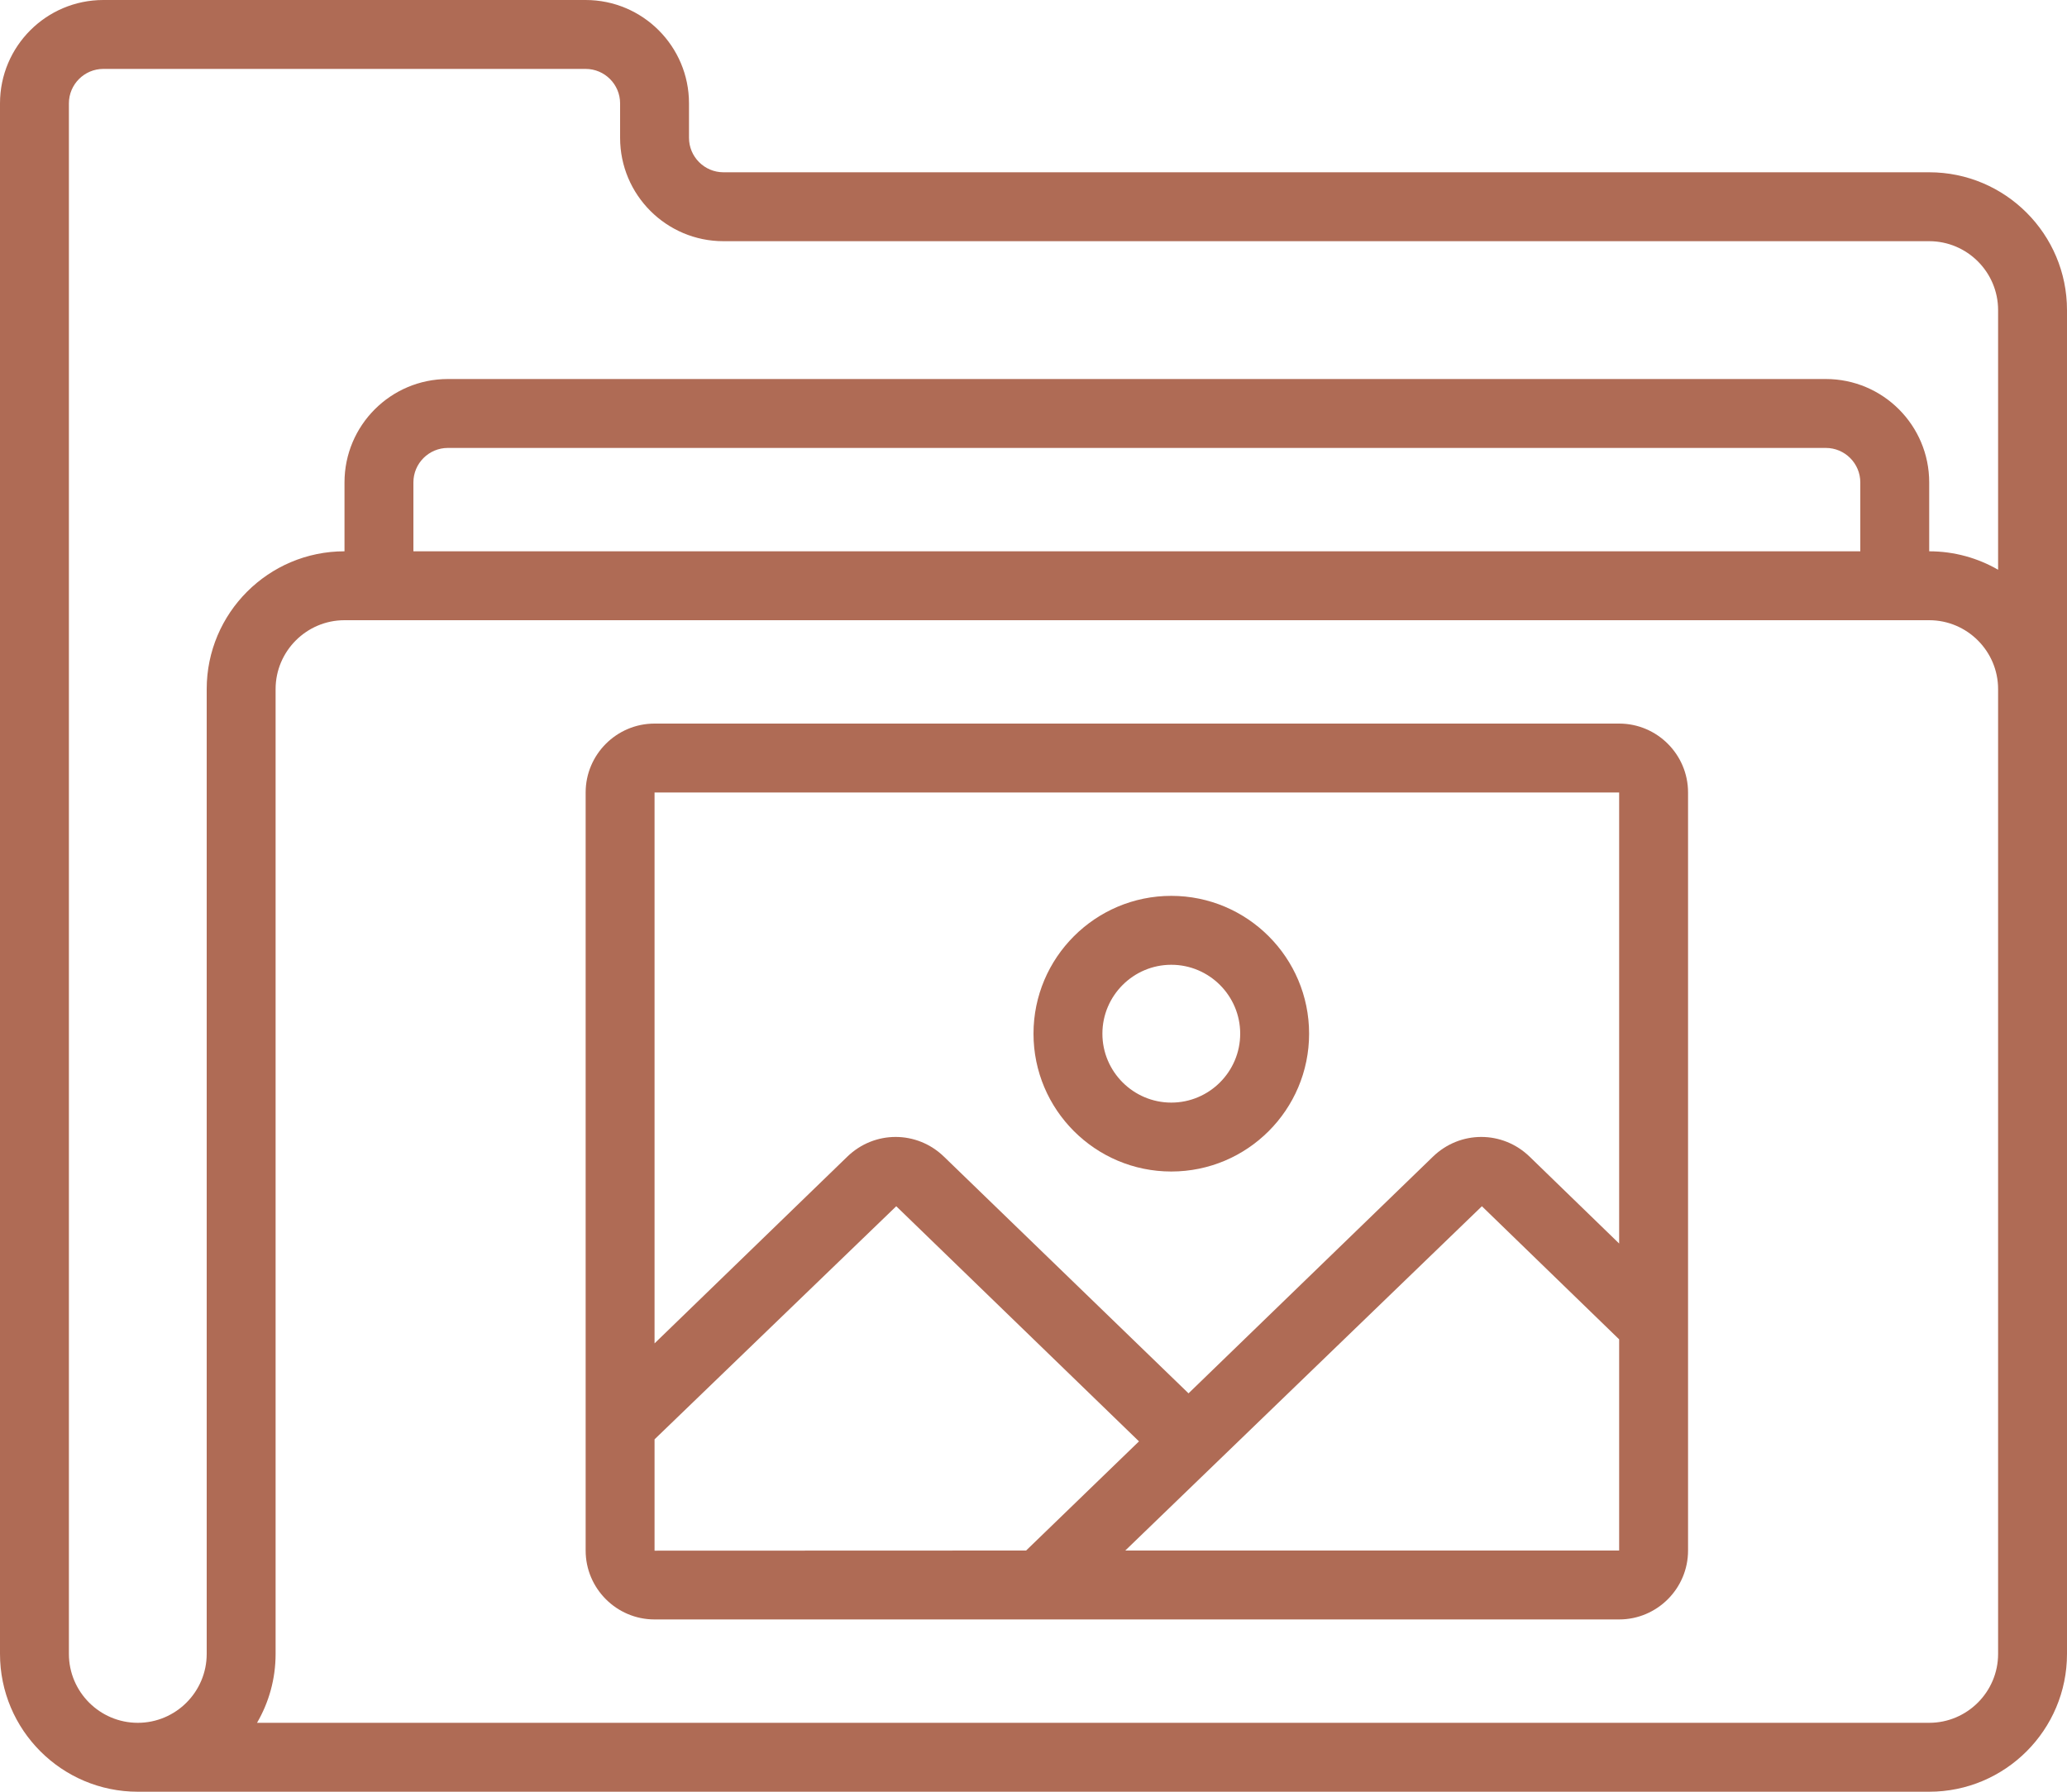
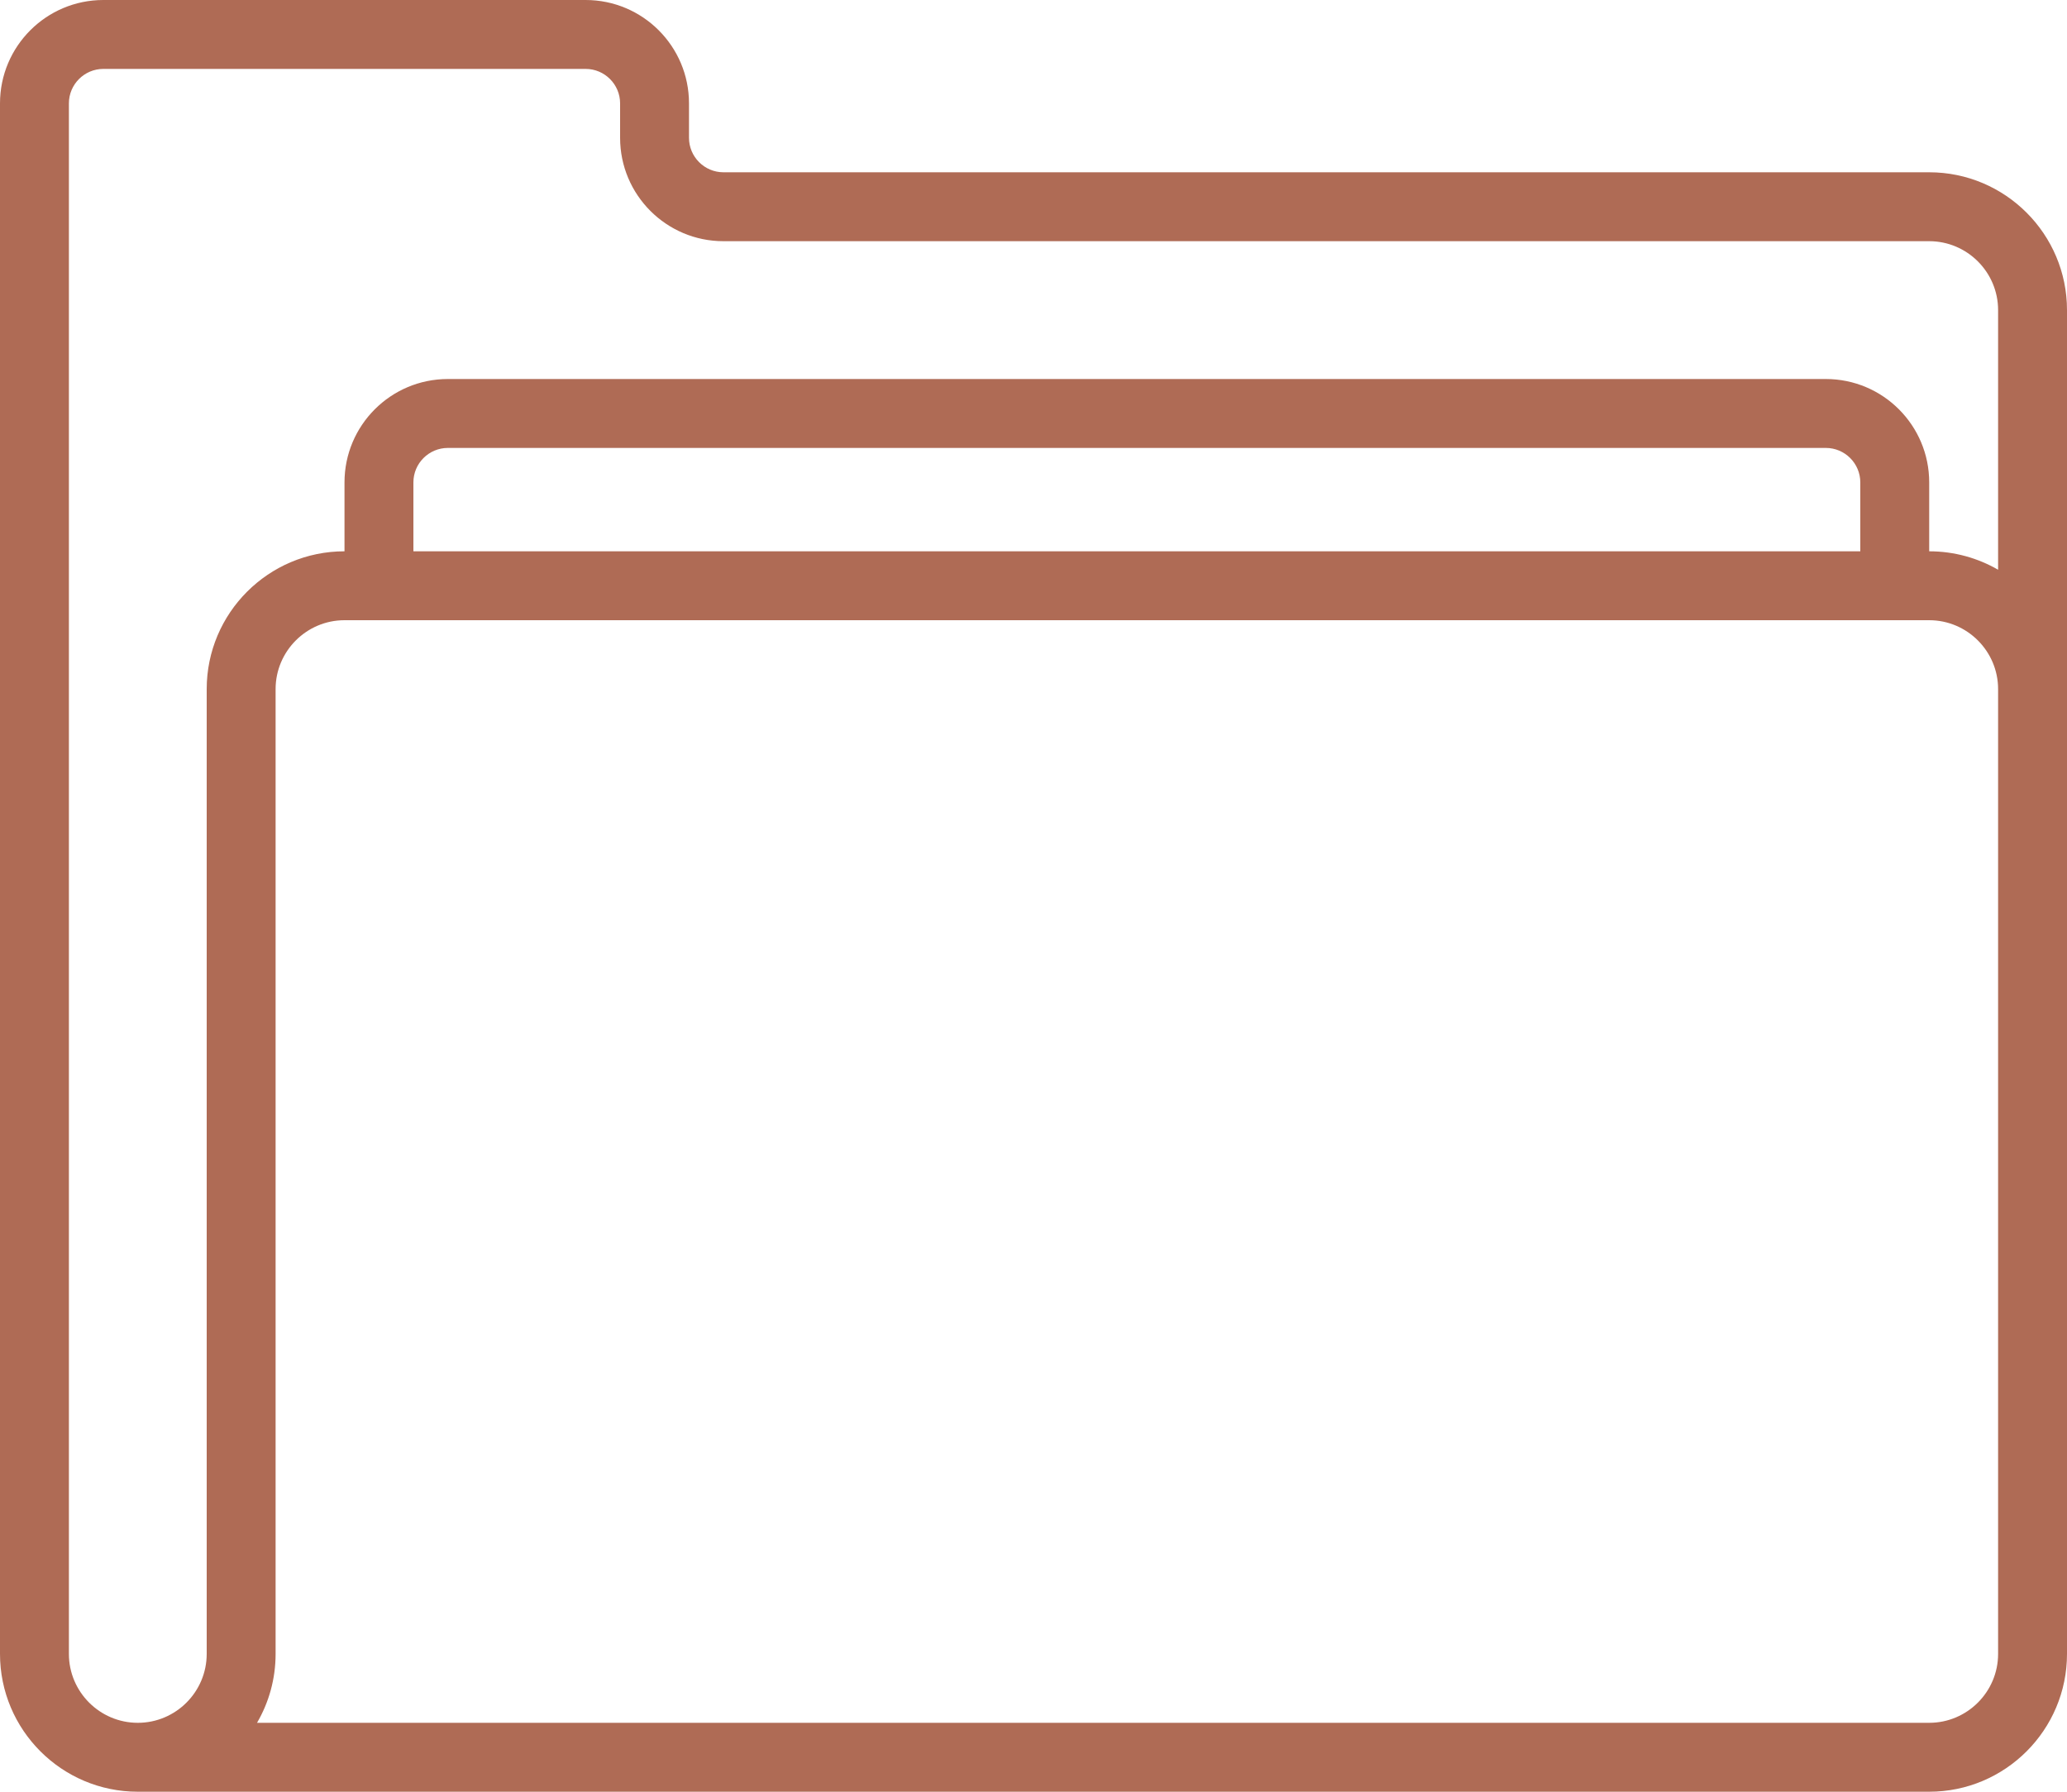
<svg xmlns="http://www.w3.org/2000/svg" fill="#000000" height="52" preserveAspectRatio="xMidYMid meet" version="1" viewBox="0.0 4.0 60.0 52.0" width="60" zoomAndPan="magnify">
  <g fill="#af6b55" id="change1_1">
    <path d="M 58 20.535 C 57.41 20.195 56.727 20 56 20 L 56 18 C 56 16.344 54.656 15 53 15 L 13 15 C 11.344 15 10 16.344 10 18 L 10 20 C 7.793 20 6 21.793 6 24 L 6 52 C 6 53.102 5.102 54 4 54 C 2.898 54 2 53.102 2 52 L 2 7 C 2 6.449 2.449 6 3 6 L 17 6 C 17.551 6 18 6.449 18 7 L 18 8 C 18 9.656 19.344 11 21 11 L 56 11 C 57.102 11 58 11.898 58 13 Z M 54 20 L 12 20 L 12 18 C 12 17.449 12.449 17 13 17 L 53 17 C 53.551 17 54 17.449 54 18 Z M 58 52 C 58 53.102 57.102 54 56 54 L 7.461 54 C 7.805 53.41 8 52.727 8 52 L 8 24 C 8 22.898 8.898 22 10 22 L 56 22 C 57.102 22 58 22.898 58 24 Z M 56 9 L 21 9 C 20.449 9 20 8.551 20 8 L 20 7 C 20 5.344 18.656 4 17 4 L 3 4 C 1.344 4 0 5.344 0 7 L 0 52 C 0 54.207 1.793 56 4 56 L 56 56 C 58.207 56 60 54.207 60 52 L 60 13 C 60 10.793 58.207 9 56 9" />
-     <path d="M 32.664 49 L 43.016 39.008 L 47 42.871 L 47 49 Z M 19 45.773 L 26.016 39.008 L 33.062 45.832 L 29.785 49 L 19 49.004 Z M 47 27 L 47 40.09 L 44.406 37.574 C 43.617 36.805 42.383 36.805 41.594 37.57 L 34.5 44.438 L 27.406 37.574 C 26.617 36.805 25.383 36.805 24.594 37.57 L 19 42.988 L 19 27 Z M 47 25 L 19 25 C 17.898 25 17 25.898 17 27 L 17 49 C 17 50.102 17.898 51 19 51 L 47 51 C 48.102 51 49 50.102 49 49 L 49 27 C 49 25.898 48.102 25 47 25" />
-     <path d="M 34 32 C 35.102 32 36 32.898 36 34 C 36 35.102 35.102 36 34 36 C 32.898 36 32 35.102 32 34 C 32 32.898 32.898 32 34 32 Z M 34 38 C 36.207 38 38 36.207 38 34 C 38 31.793 36.207 30 34 30 C 31.793 30 30 31.793 30 34 C 30 36.207 31.793 38 34 38" />
  </g>
</svg>